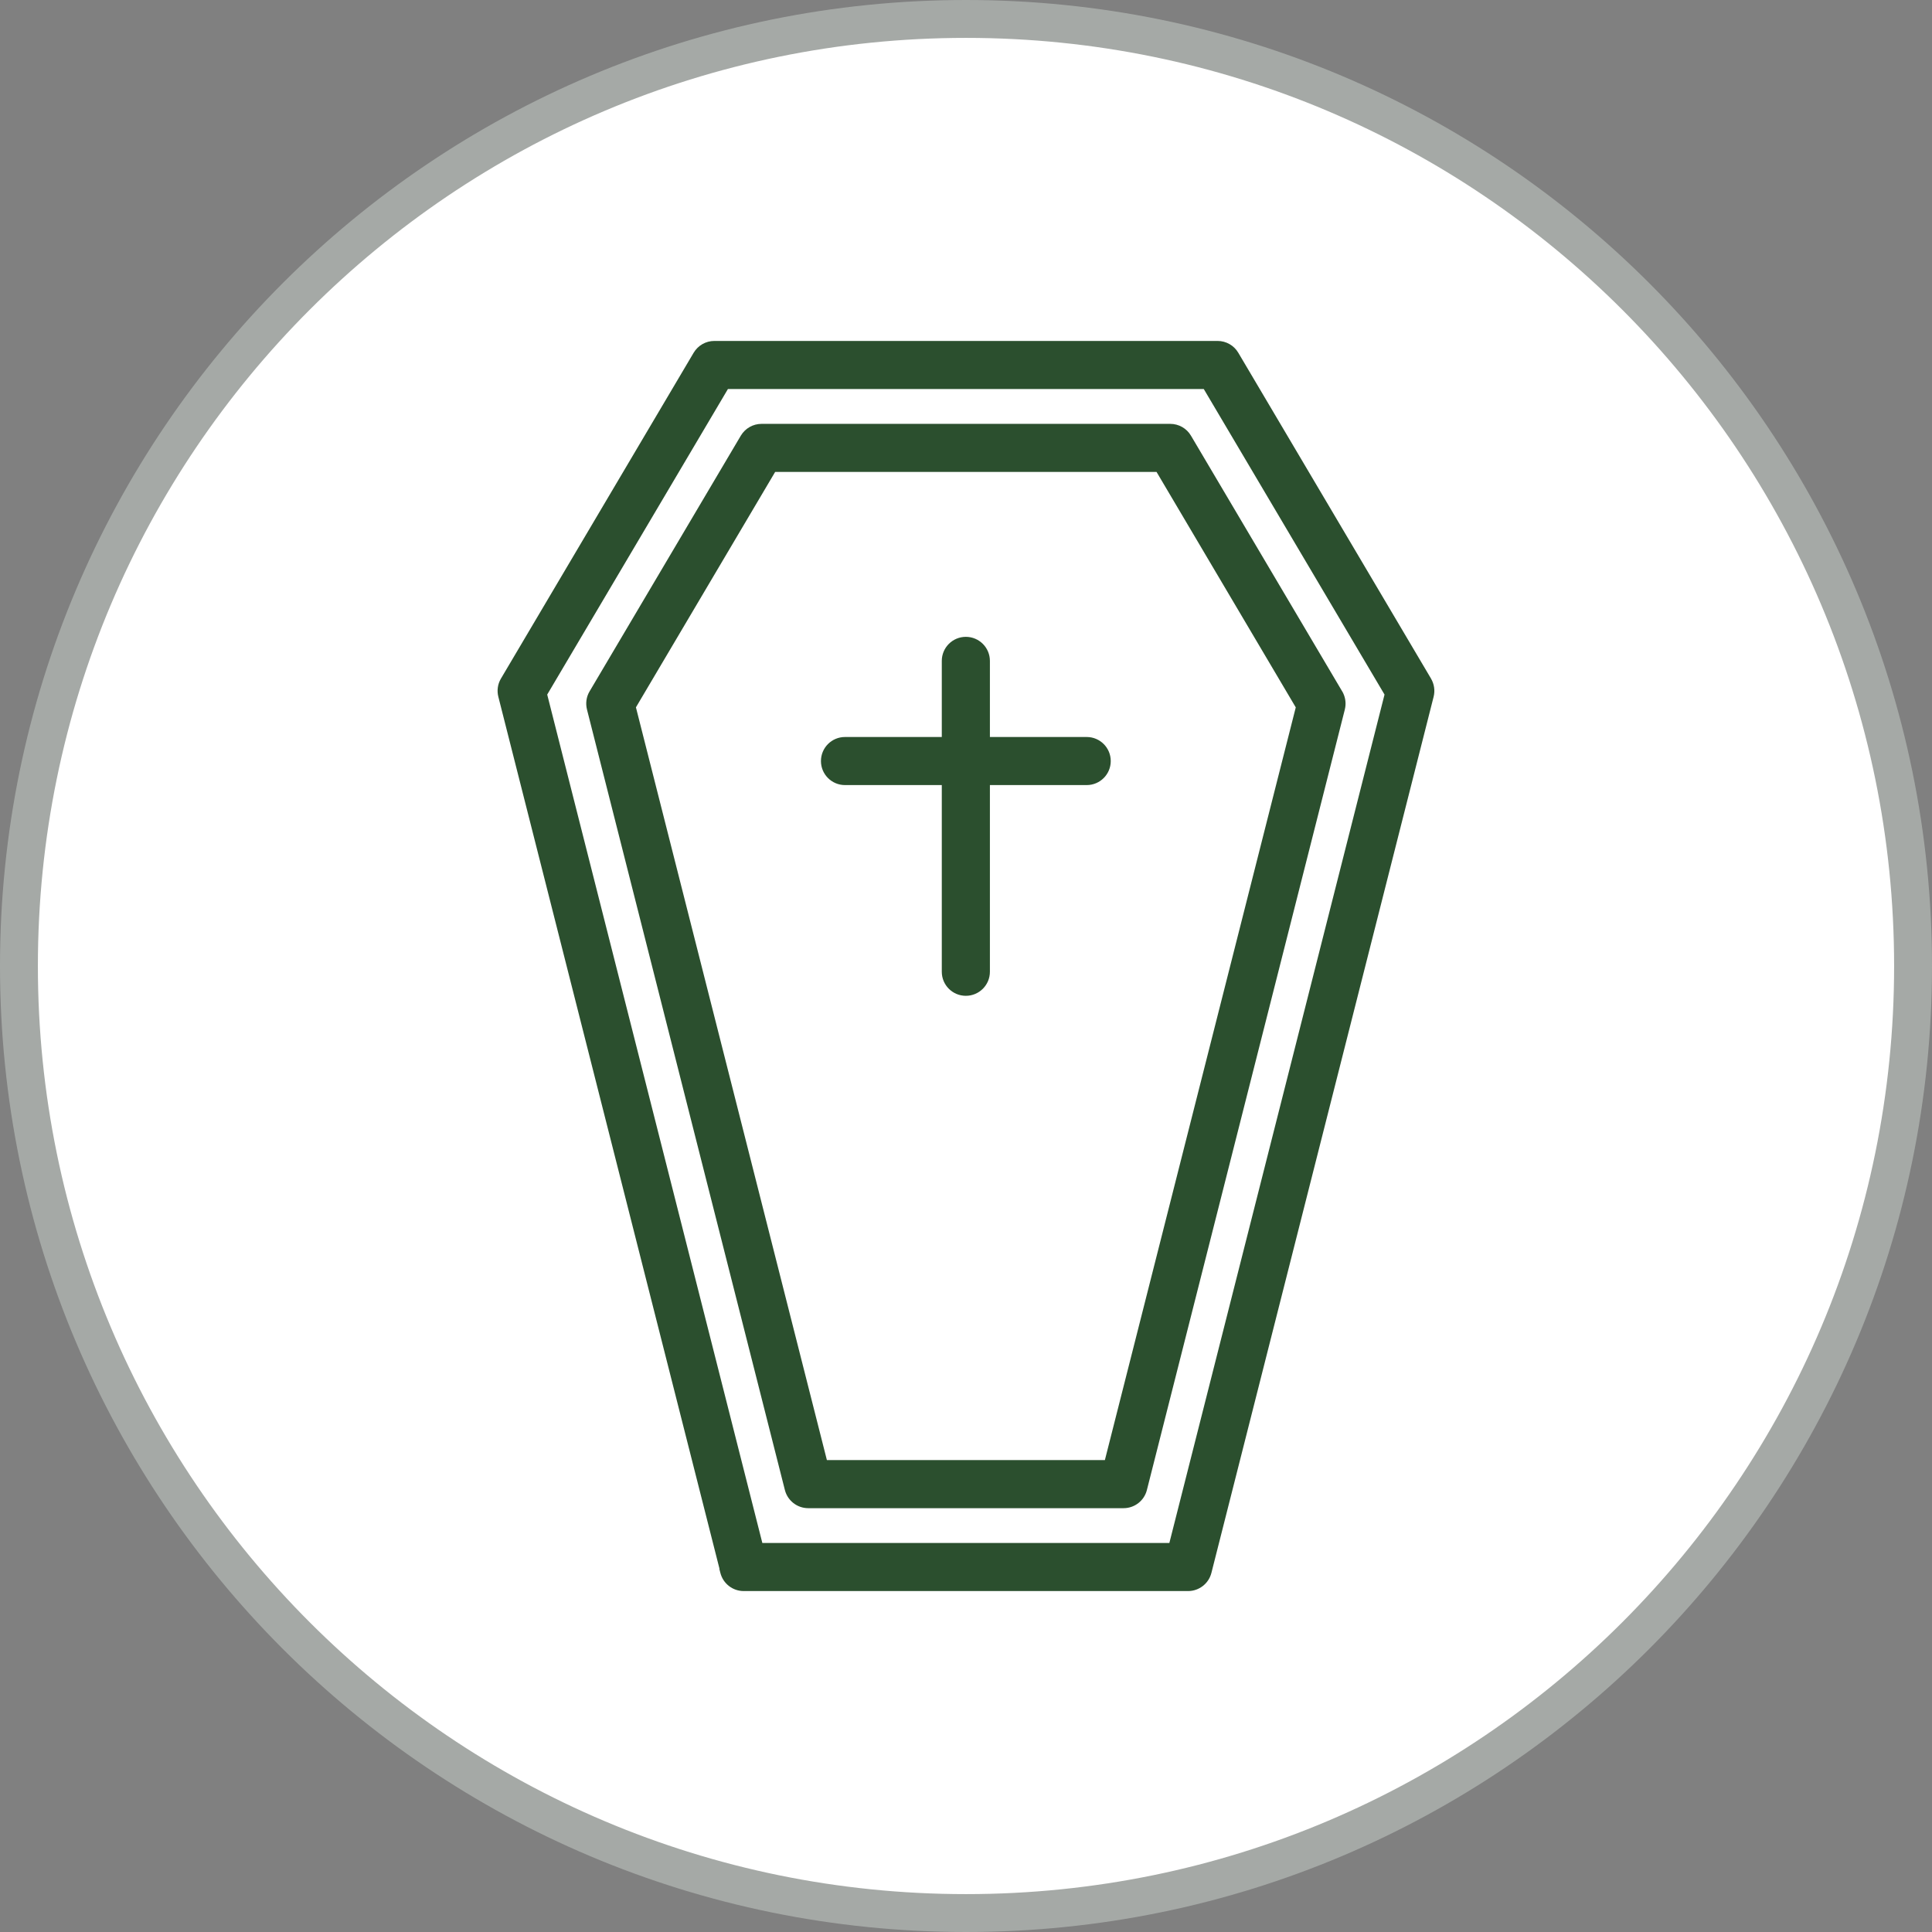
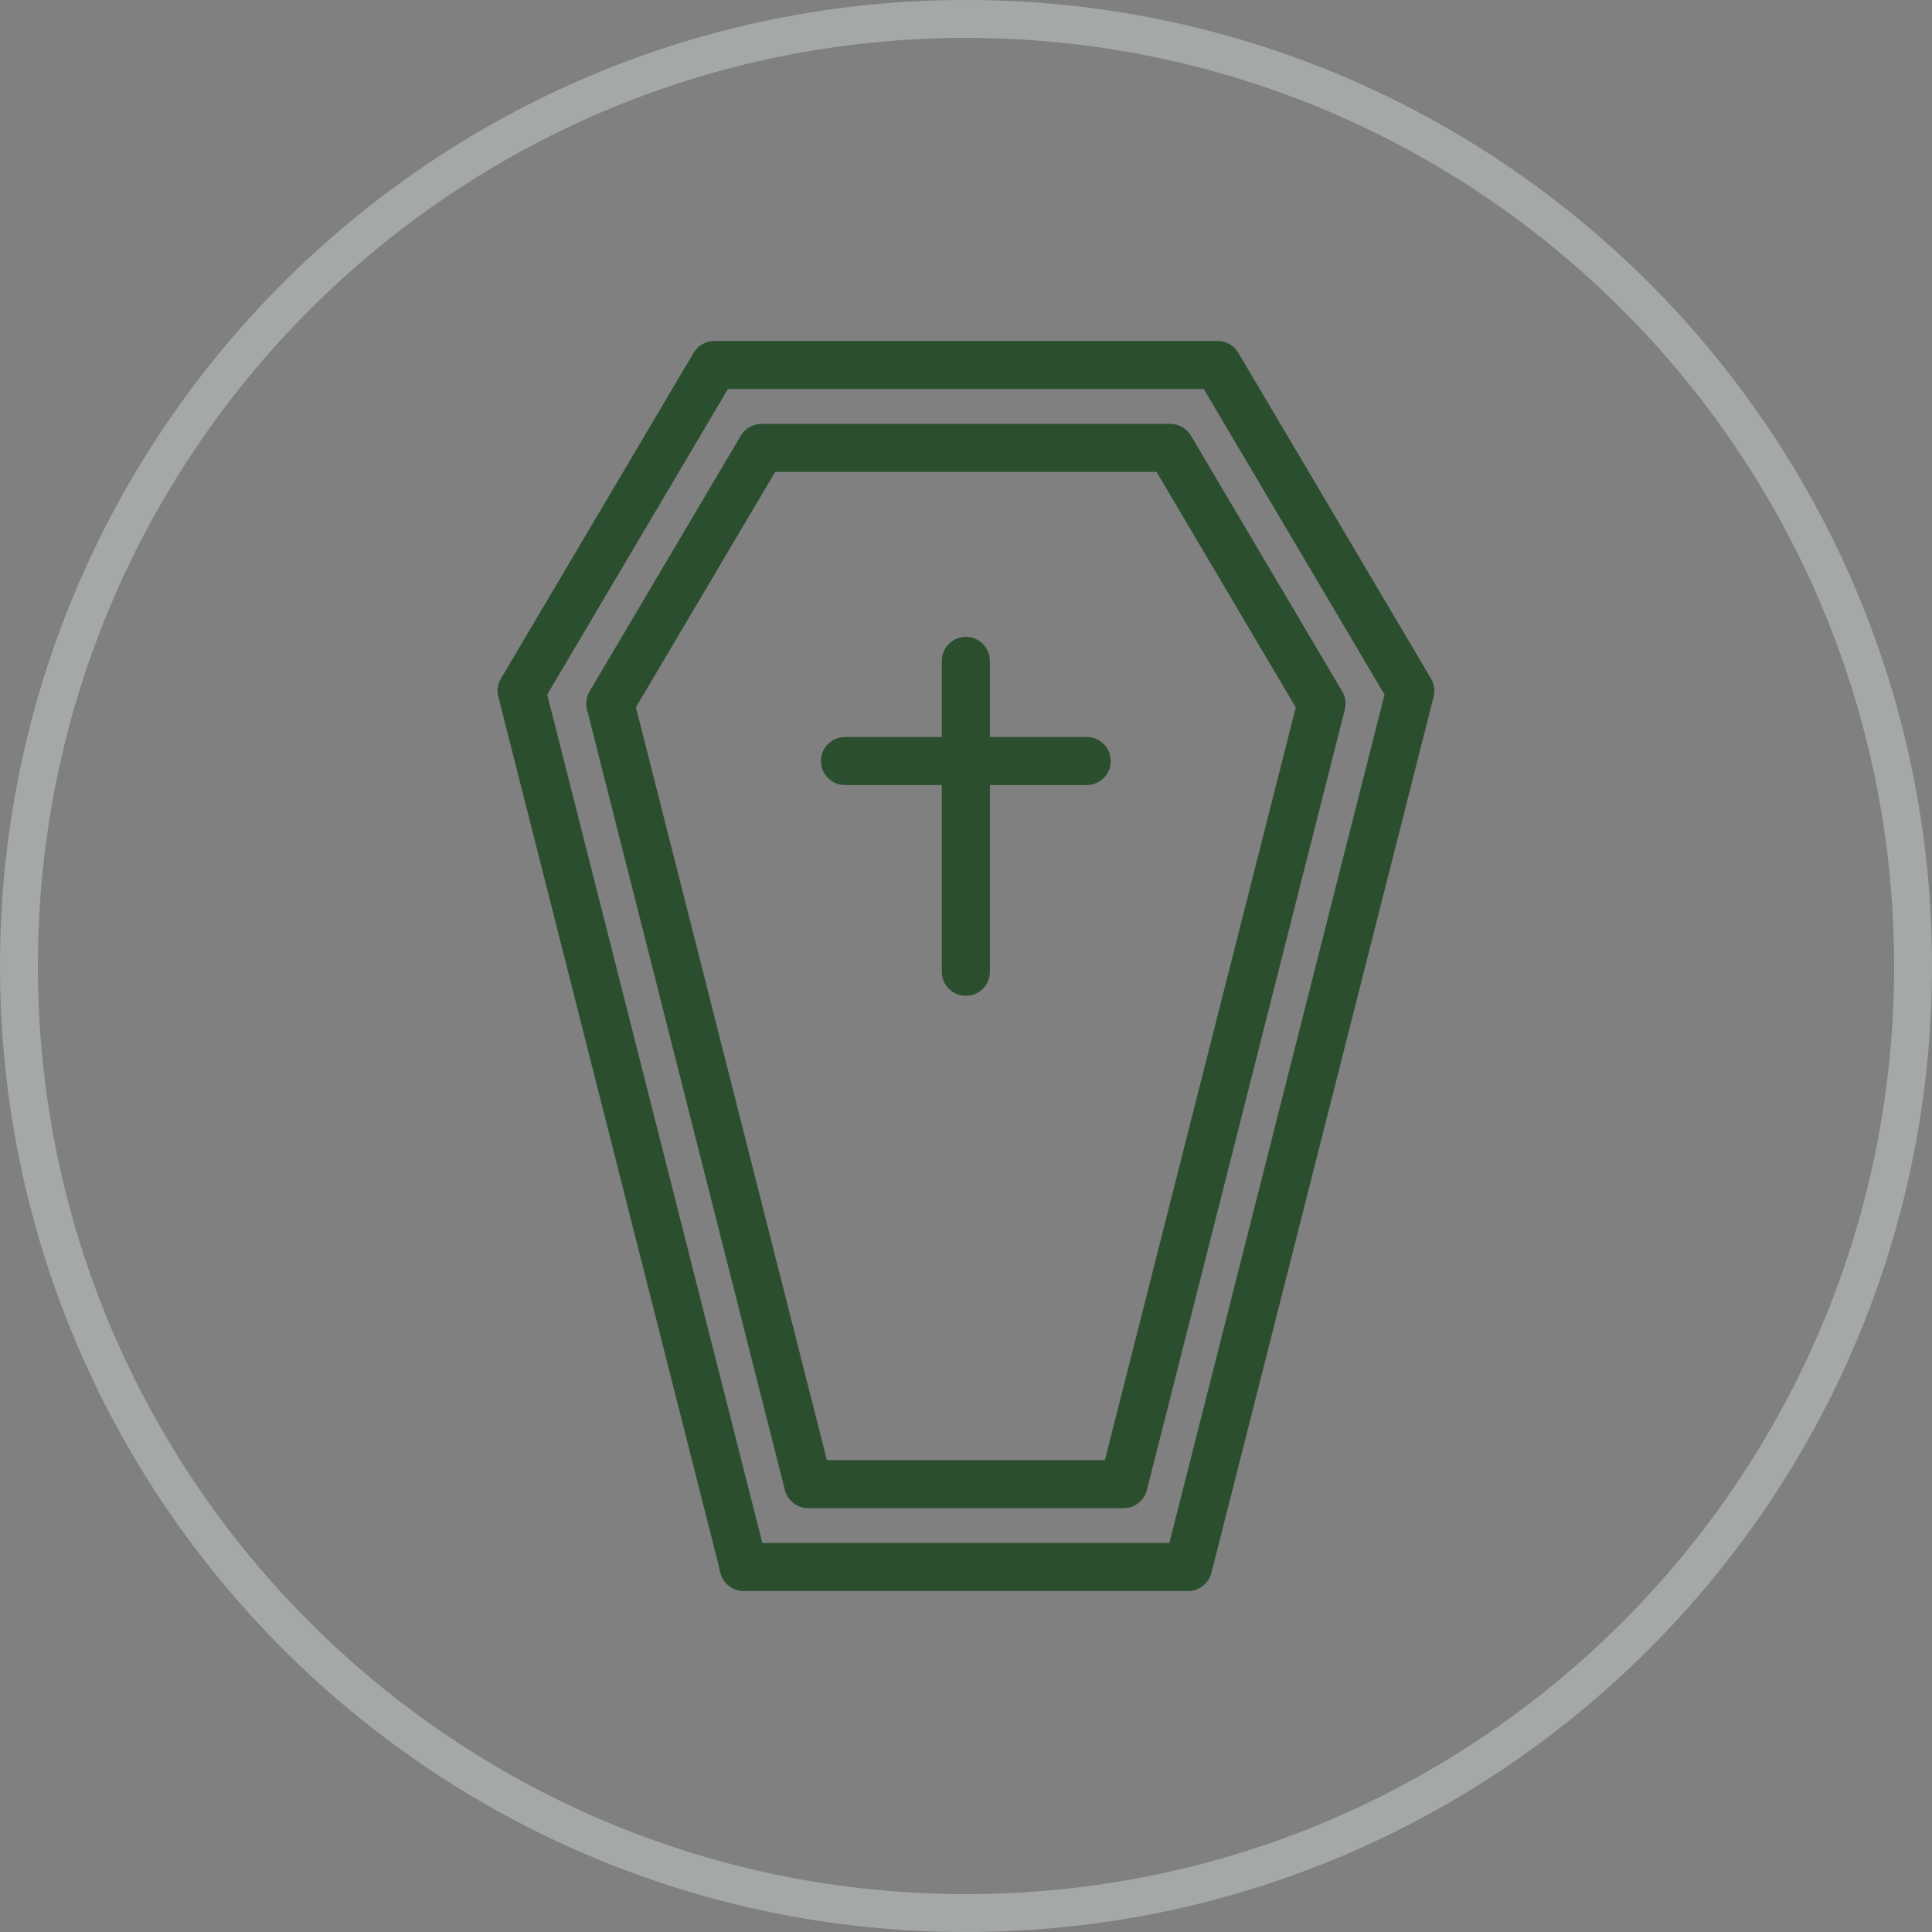
<svg xmlns="http://www.w3.org/2000/svg" width="51" height="51" viewBox="0 0 51 51" fill="none">
  <rect x="0" y="0" width="51" height="51" fill="#808080" stroke="none" />
-   <path d="M0.5 25.5C0.5 11.693 11.693 0.5 25.5 0.5C39.307 0.5 50.5 11.693 50.5 25.5C50.5 39.307 39.307 50.5 25.5 50.5C11.693 50.5 0.5 39.307 0.5 25.5Z" fill="white" />
  <path d="M0.5 25.5C0.5 11.693 11.693 0.5 25.5 0.5C39.307 0.5 50.5 11.693 50.5 25.5C50.5 39.307 39.307 50.5 25.5 50.5C11.693 50.5 0.5 39.307 0.5 25.5Z" stroke="#A5A9A6" />
  <path d="M32.142 9C32.365 9 32.574 9.118 32.688 9.312L37.776 17.914L37.776 17.915C37.86 18.059 37.885 18.231 37.844 18.393L31.978 41.521C31.906 41.803 31.652 42 31.362 42H19.632C19.341 42 19.088 41.803 19.016 41.521L18.988 41.412H18.993L13.155 18.393C13.114 18.232 13.137 18.059 13.223 17.914L18.311 9.311C18.425 9.12 18.631 9 18.857 9H32.142ZM14.445 18.335L20.124 40.731H30.868L36.548 18.335L31.777 10.27H19.215L14.445 18.335ZM30.892 11.189C31.115 11.189 31.324 11.306 31.438 11.5L35.431 18.251L35.432 18.251C35.505 18.377 35.534 18.525 35.512 18.669L35.5 18.73L30.275 39.333C30.204 39.615 29.95 39.812 29.66 39.812H21.333V39.812C21.044 39.811 20.791 39.615 20.719 39.333L15.495 18.73C15.454 18.568 15.477 18.395 15.563 18.251L19.556 11.5C19.671 11.308 19.877 11.189 20.102 11.189H30.892ZM16.787 18.672L21.828 38.543H29.166L34.205 18.673L30.53 12.458H20.462L16.787 18.672ZM25.496 16.811C25.847 16.811 26.131 17.096 26.131 17.446V19.455H28.687C29.037 19.455 29.321 19.739 29.321 20.09C29.321 20.44 29.037 20.724 28.687 20.724H26.131V25.652C26.131 26.003 25.846 26.287 25.496 26.287C25.145 26.287 24.861 26.003 24.861 25.652V20.724H22.305C21.955 20.724 21.671 20.44 21.671 20.09C21.671 19.739 21.955 19.455 22.305 19.455H24.861V17.446C24.861 17.096 25.145 16.811 25.496 16.811Z" fill="#2B4F2E" />
</svg>